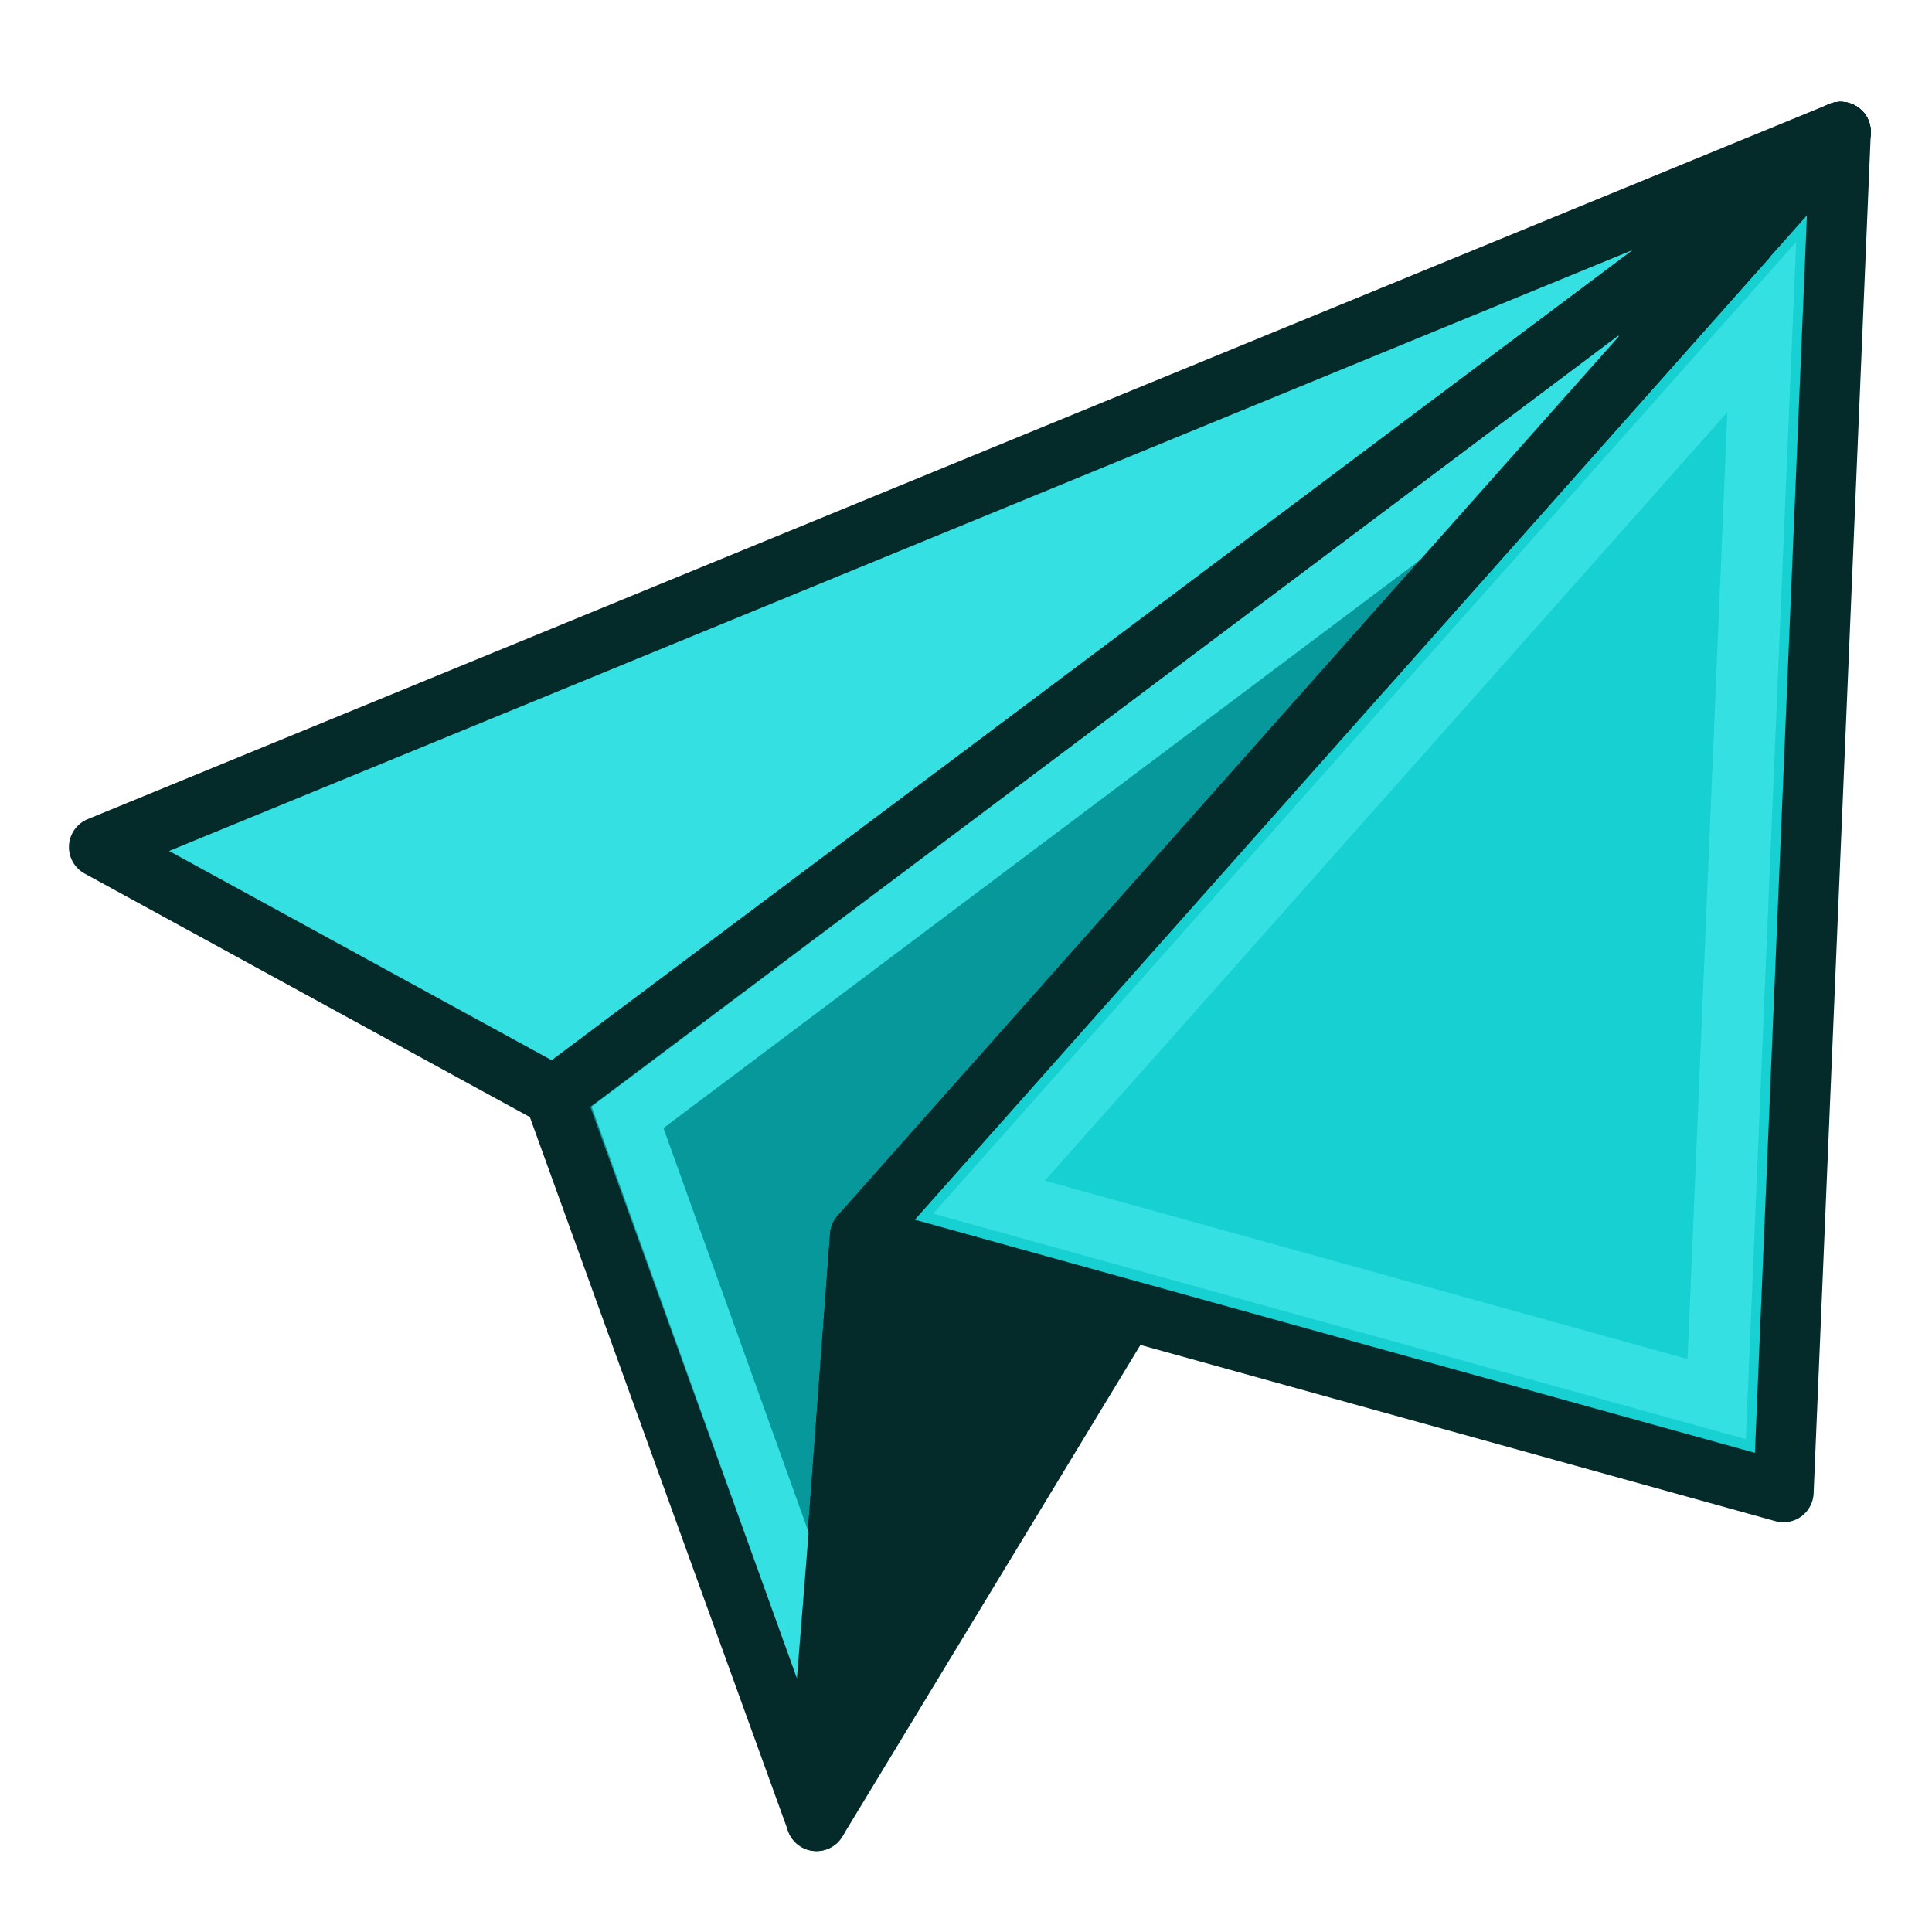
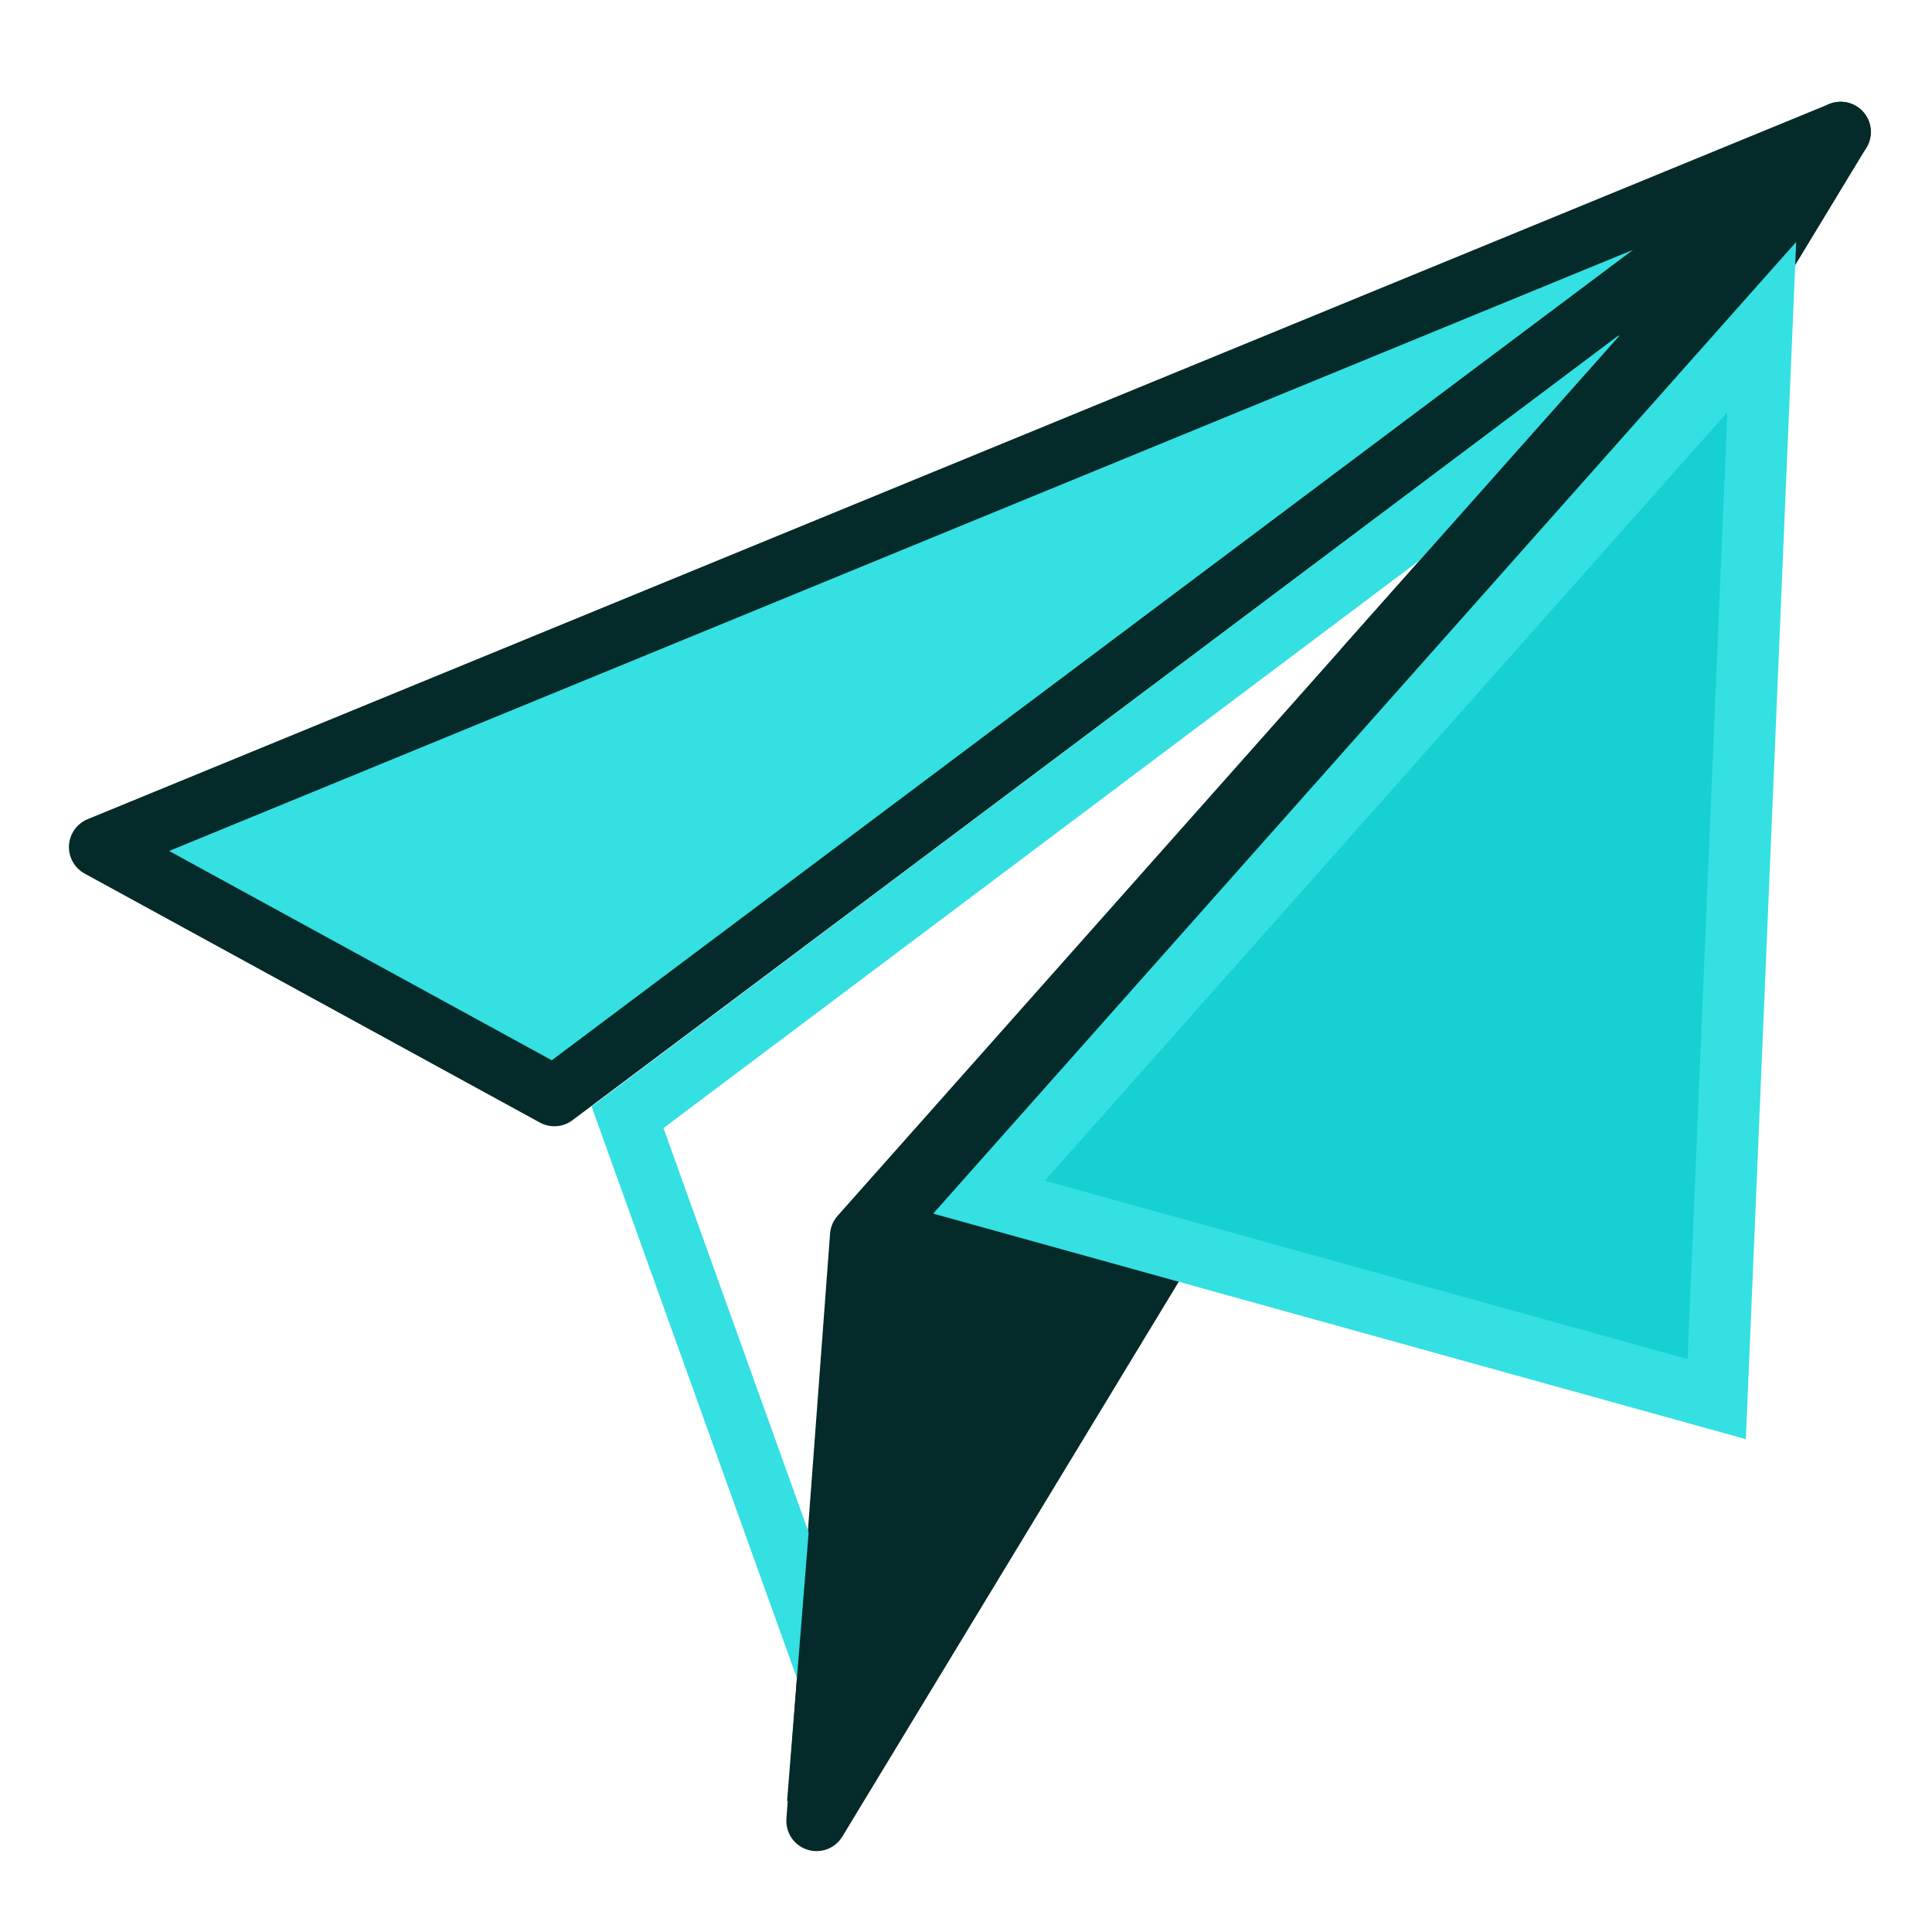
<svg xmlns="http://www.w3.org/2000/svg" xmlns:ns1="http://sodipodi.sourceforge.net/DTD/sodipodi-0.dtd" xmlns:ns2="http://www.inkscape.org/namespaces/inkscape" xmlns:xlink="http://www.w3.org/1999/xlink" version="1.1" id="svg2" width="64" height="64" viewBox="0 0 64 64" ns1:docname="https://wiki.freecad.org/images/4/4f/airplaneWBiconV2.svg" ns2:version="0.92.3 (2405546, 2018-03-11)" ns2:export-filename="C:\Users\Rafael\bitmap.png" ns2:export-xdpi="300" ns2:export-ydpi="300">
  <defs id="defs6">
    <linearGradient ns2:collect="always" id="linearGradient913">
      <stop style="stop-color:#3465a4;stop-opacity:1;" offset="0" id="stop909" />
      <stop style="stop-color:#3465a4;stop-opacity:0;" offset="1" id="stop911" />
    </linearGradient>
    <linearGradient ns2:collect="always" id="linearGradient4739">
      <stop style="stop-color:#204a87;stop-opacity:1;" offset="0" id="stop4735" />
      <stop style="stop-color:#729fcf;stop-opacity:1" offset="1" id="stop4737" />
    </linearGradient>
    <linearGradient id="linearGradient3797">
      <stop style="stop-color:#3465a4;stop-opacity:1;" offset="0" id="stop3799-3" />
      <stop style="stop-color:#729fcf;stop-opacity:1;" offset="1" id="stop3801" />
    </linearGradient>
    <linearGradient ns2:collect="always" xlink:href="#linearGradient3797" id="linearGradient4687-1-6-6" x1="18.145" y1="51.499" x2="44.398" y2="51.499" gradientUnits="userSpaceOnUse" gradientTransform="matrix(1,0,0,1.098,0.143,-55.84)" />
    <linearGradient ns2:collect="always" xlink:href="#linearGradient3797" id="linearGradient4695-7-8-7-0" x1="0.18" y1="36.248" x2="14.624" y2="36.248" gradientUnits="userSpaceOnUse" gradientTransform="matrix(-1,0,0,1,57.2,-43.587)" />
    <linearGradient ns2:collect="always" xlink:href="#linearGradient3797" id="linearGradient4687-1-6-6-8" x1="18.145" y1="51.499" x2="44.398" y2="51.499" gradientUnits="userSpaceOnUse" gradientTransform="matrix(1,0,0,1.098,45.687,-56.465)" />
    <linearGradient ns2:collect="always" xlink:href="#linearGradient3797" id="linearGradient1065" x1="26.112" y1="2.937" x2="44.096" y2="2.911" gradientUnits="userSpaceOnUse" gradientTransform="matrix(1.2,0,0,1.2,-6.037,41.424)" />
    <linearGradient ns2:collect="always" xlink:href="#linearGradient3797" id="linearGradient4655" x1="108" y1="46" x2="128" y2="46" gradientUnits="userSpaceOnUse" gradientTransform="translate(-86.02,-13.688)" />
    <linearGradient ns2:collect="always" xlink:href="#linearGradient4739" id="linearGradient995" gradientUnits="userSpaceOnUse" x1="39.971" y1="44.082" x2="26.592" y2="23.737" gradientTransform="translate(78.922,4.64)" />
    <linearGradient ns2:collect="always" xlink:href="#linearGradient4739" id="linearGradient949" gradientUnits="userSpaceOnUse" x1="18.702" y1="31.725" x2="45.765" y2="31.812" />
    <linearGradient ns2:collect="always" xlink:href="#linearGradient913" id="linearGradient915" x1="43.59" y1="61.39" x2="22.401" y2="2.347" gradientUnits="userSpaceOnUse" />
  </defs>
  <ns1:namedview pagecolor="#ffffff" bordercolor="#666666" borderopacity="1" objecttolerance="10" gridtolerance="10" guidetolerance="10" ns2:pageopacity="0" ns2:pageshadow="2" ns2:window-width="1800" ns2:window-height="1096" id="namedview4" showgrid="true" ns2:zoom="4" ns2:cx="10.374285" ns2:cy="-2.7321467" ns2:current-layer="g4675" showguides="true" ns2:guide-bbox="true" ns2:window-x="-9" ns2:window-y="214" ns2:window-maximized="1" ns2:snap-to-guides="true" ns2:snap-grids="false">
    <ns1:guide position="32,59.25" orientation="1,0" id="guide4620" ns2:locked="false" />
    <ns1:guide position="2.031,61.312" orientation="1,0" id="guide853" ns2:locked="false" />
    <ns1:guide position="62.004,63.949" orientation="1,0" id="guide855" ns2:locked="false" />
    <ns1:guide position="8.531,2" orientation="0,1" id="guide857" ns2:locked="false" />
    <ns1:guide position="1.094,62" orientation="0,1" id="guide859" ns2:locked="false" />
    <ns1:guide position="44,31" orientation="0,1" id="guide861" ns2:locked="false" />
    <ns2:grid type="xygrid" id="grid863" empspacing="2" />
    <ns1:guide position="41.125,18.125" orientation="0,1" id="guide916" ns2:locked="false" />
    <ns1:guide position="81.625,50.125" orientation="0,1" id="guide918" ns2:locked="false" />
    <ns1:guide position="4.625,67.125" orientation="1,0" id="guide1533" ns2:locked="false" />
    <ns1:guide position="59.875,71.125" orientation="1,0" id="guide1535" ns2:locked="false" />
    <ns1:guide position="28.5,50.875" orientation="1,0" id="guide1537" ns2:locked="false" />
    <ns1:guide position="36.75,67.625" orientation="1,0" id="guide1539" ns2:locked="false" />
    <ns1:guide position="-8.625,39.25" orientation="0,1" id="guide1541" ns2:locked="false" />
  </ns1:namedview>
  <g id="g4675" transform="matrix(1.016,0,0,1.016,-0.465,-0.385)">
    <g id="g1045" transform="translate(27.101,23.157)" />
    <path style="fill:#34e0e2;stroke:#042a2a;stroke-width:1.968;stroke-linecap:butt;stroke-linejoin:round;stroke-miterlimit:4;stroke-dasharray:none;stroke-opacity:1" d="M 60.471,4.681 3.689,27.998 18.532,36.116 Z" id="path5174" ns2:connector-curvature="0" ns1:nodetypes="cccc" />
-     <path style="fill:#06989a;stroke:#042a2a;stroke-width:1.968;stroke-linecap:butt;stroke-linejoin:round;stroke-miterlimit:4;stroke-dasharray:none;stroke-opacity:1" d="M 18.532,36.116 27.08,59.75 28.503,40.673 60.471,4.681 Z" id="path5178" ns2:connector-curvature="0" ns1:nodetypes="ccccc" />
    <path style="fill:#042a2a;stroke:#042a2a;stroke-width:1.968;stroke-linecap:butt;stroke-linejoin:round;stroke-miterlimit:4;stroke-dasharray:none;stroke-opacity:1" d="M 27.08,59.75 60.471,4.681 28.503,40.673 Z" id="path5180" ns2:connector-curvature="0" ns1:nodetypes="cccc" />
-     <path style="fill:#16d0d2;stroke:#042a2a;stroke-width:1.968;stroke-linecap:butt;stroke-linejoin:round;stroke-miterlimit:4;stroke-dasharray:none;stroke-opacity:1" d="M 60.471,4.681 28.503,40.673 58.607,49.028 Z" id="path5176" ns2:connector-curvature="0" ns1:nodetypes="cccc" />
    <path style="fill:#16d0d2;stroke:#34e0e2;stroke-width:2.009;stroke-linecap:butt;stroke-linejoin:miter;stroke-miterlimit:4;stroke-dasharray:none;stroke-opacity:1" d="m 57.899,11.044 -25.195,28.367 23.726,6.585 z" id="path5176-2" ns2:connector-curvature="0" ns1:nodetypes="cccc" />
    <path style="fill:none;stroke:#34e0e2;stroke-width:1.968;stroke-linecap:butt;stroke-linejoin:miter;stroke-miterlimit:4;stroke-dasharray:none;stroke-opacity:1" d="m 53.81,12.11 -32.892,24.698 6.452,17.964" id="path980" ns2:connector-curvature="0" ns1:nodetypes="ccc" />
    <path style="fill:none;stroke:#042a2a;stroke-width:1.968;stroke-linecap:butt;stroke-linejoin:miter;stroke-miterlimit:4;stroke-dasharray:none;stroke-opacity:1" d="M 27.101,59.176 28.607,40.423" id="path982" ns2:connector-curvature="0" ns1:nodetypes="cc" />
    <path style="fill:none;stroke:#042a2a;stroke-width:1.968;stroke-linecap:butt;stroke-linejoin:miter;stroke-miterlimit:4;stroke-dasharray:none;stroke-opacity:1" d="M 44.904,22.206 57.418,8.126" id="path986" ns2:connector-curvature="0" ns1:nodetypes="cc" />
  </g>
</svg>